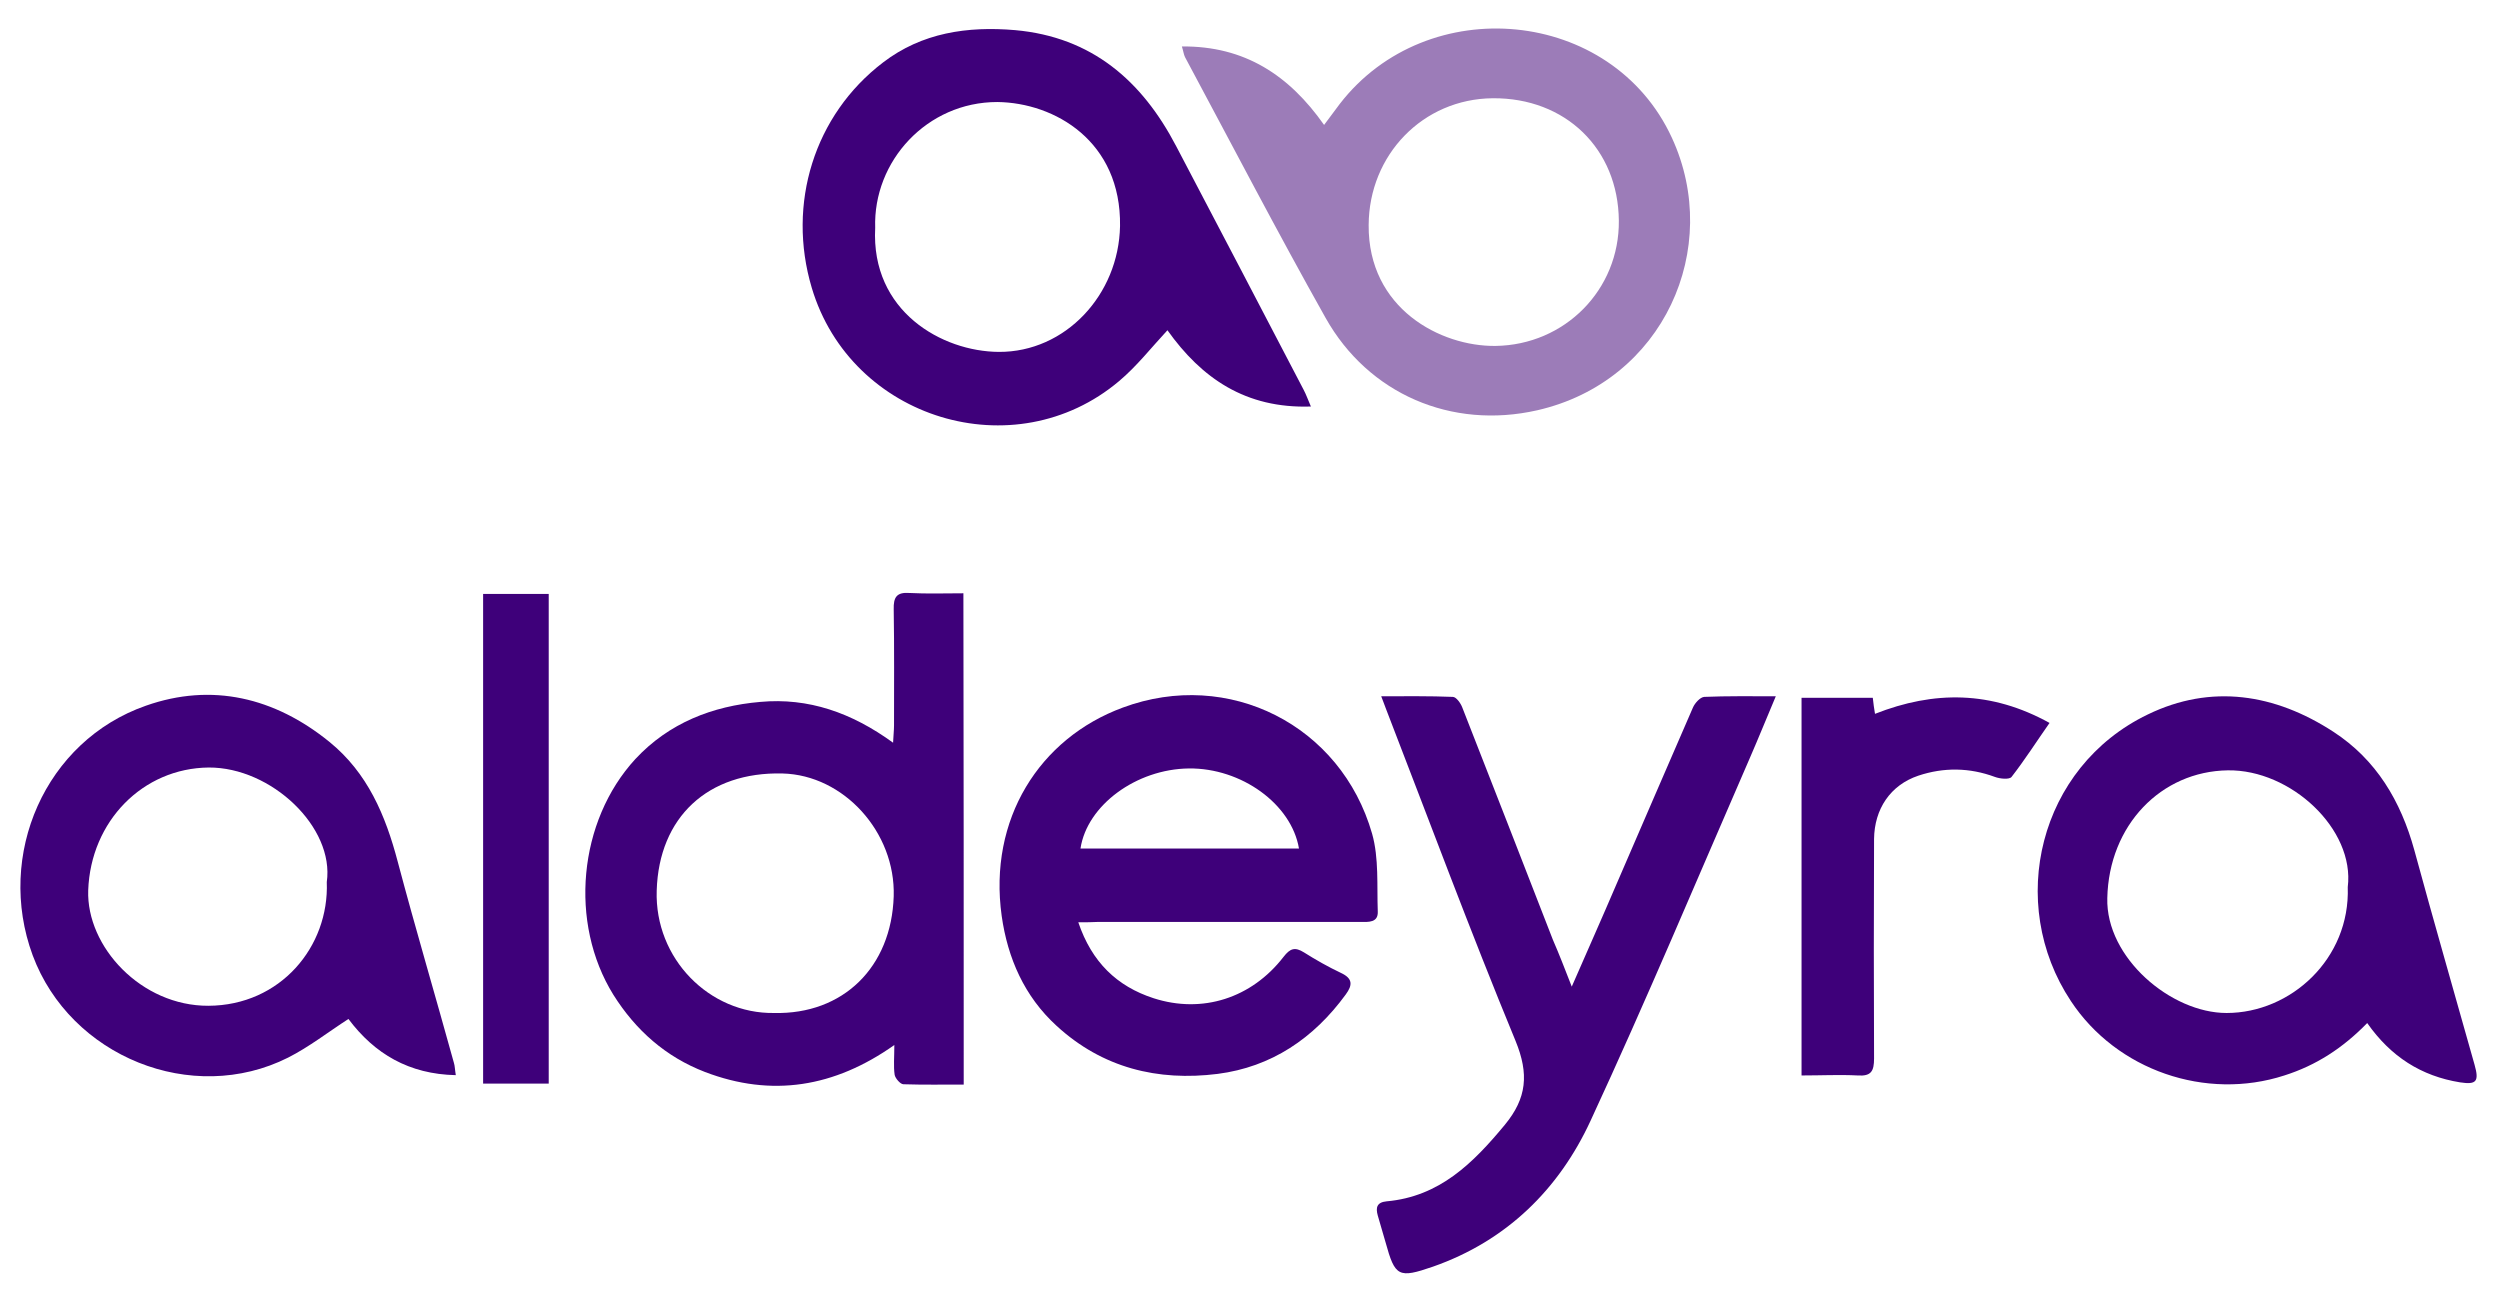
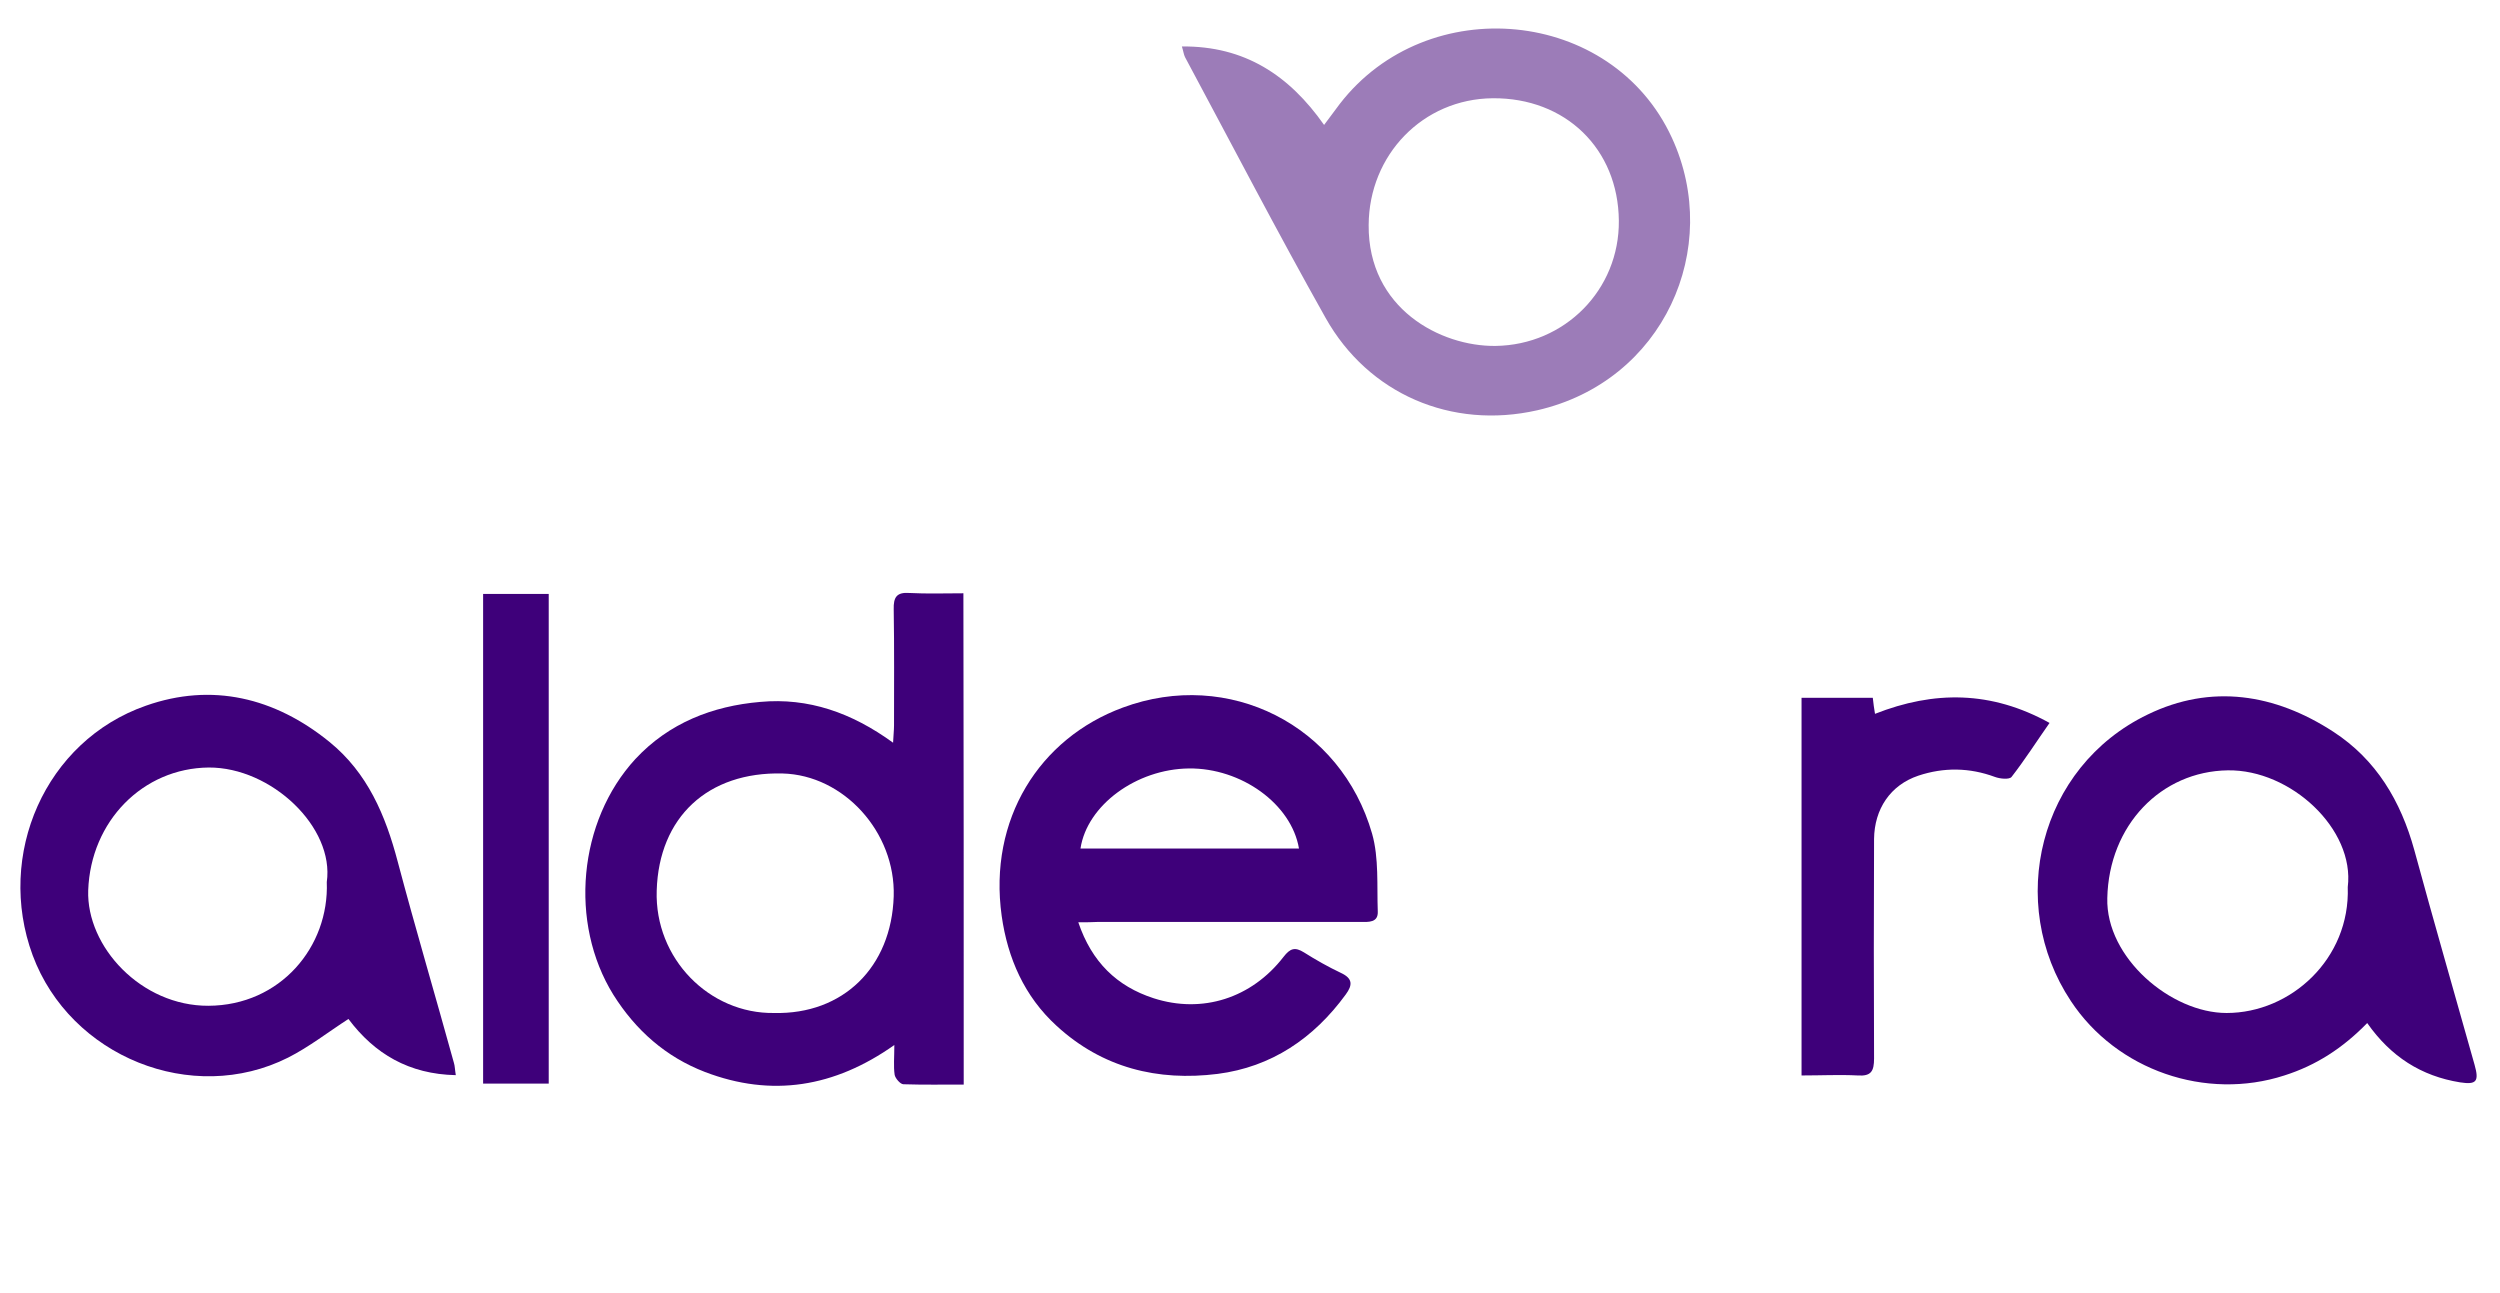
<svg xmlns="http://www.w3.org/2000/svg" version="1.1" id="Layer_1" x="0px" y="0px" viewBox="0 0 796.4 412" style="enable-background:new 0 0 796.4 412;" xml:space="preserve">
  <style type="text/css">
	.st0{fill:#3E007A;}
	.st1{fill:#9C7CB8;}
</style>
  <g class="logomark">
-     <path class="st0" d="M417.6,129.5c-20.8,0.7-34.8-9-45.7-24.3c-5.2,5.6-9.8,11.5-15.4,16.2c-33.3,28.1-85.4,12.2-97.9-29.7   c-8-26.8,0.8-55.1,22.7-71.8c12.4-9.5,26.9-11.6,42.1-10.3c24.4,2.2,40.4,16.1,51.3,37c13.6,25.9,27.1,51.7,40.6,77.6   C416.1,125.7,416.6,127.2,417.6,129.5z M278.8,72.6c-1.4,26.6,21.3,39.4,39.4,39.5c21.2,0.1,38.2-18.2,38.6-40.1   c0.4-27-20.8-39.3-39.1-39.5C295.3,32.5,278.1,51.3,278.8,72.6z" />
    <path class="st1" d="M376.5,14.8c20-0.2,34.2,9.2,45.3,25c1.9-2.5,3.4-4.6,5-6.7C454.7-3,513.5,2.4,532.6,43.9   c16.2,35.1-2.6,77.6-42.9,86.8c-27.3,6.2-53.8-5.2-67.4-29.4c-15.4-27.4-29.9-55.3-44.8-83.1C377.1,17.4,377,16.4,376.5,14.8z    M515.7,70.3c-0.2-22.9-17-39.2-40.2-39c-22.2,0.2-39.4,18-39.5,40.4c-0.2,26.6,22.9,38.7,40.4,38.5   C498.5,109.9,515.9,92.3,515.7,70.3z" />
  </g>
  <g class="logotype">
    <path class="st0" d="M307,345.5c-6.6,0-12.9,0.1-19.2-0.1c-1,0-2.6-1.9-2.8-3c-0.4-2.7-0.1-5.6-0.1-9.5   c-19.1,13.5-39.1,16.7-60.3,8.6c-12.5-4.8-22.1-13.3-29.2-24.6c-14.2-22.9-11.2-55.3,7-75.1c10.7-11.5,24.6-16.9,39.8-18.2   c15.3-1.4,29.1,3.4,42.3,13c0.1-2.4,0.3-3.9,0.3-5.5c0-12.3,0.1-24.7-0.1-37c-0.1-3.8,0.9-5.5,5-5.2c5.6,0.3,11.2,0.1,17.2,0.1   C307,241.2,307,292.9,307,345.5z M246.6,322.7c22,0.5,37.4-14.6,38.1-37.2c0.6-20.4-15.9-38.6-35.4-39.1   c-23.8-0.6-39.4,13.9-40.1,37.3C208.5,305.4,226,323,246.6,322.7z" />
    <path class="st0" d="M343.5,293.8c4.3,12.7,12.3,20.4,24,24.2c15.5,5,31.2,0,41.4-13.2c2.1-2.7,3.6-3.2,6.5-1.4   c3.8,2.4,7.7,4.6,11.7,6.5c3.9,1.8,3.8,3.9,1.6,6.9c-10.2,14-23.7,23.1-40.8,25.3c-19.1,2.4-36.7-1.9-51.3-15.3   c-10.3-9.4-15.6-21.6-17.5-35c-4.3-30.8,12-56.6,38.6-66.4c33.7-12.5,69.5,5.6,79.4,40.2c2.2,7.8,1.5,16.5,1.8,24.7   c0.2,3.7-3,3.4-5.4,3.4c-14.2,0-28.3,0-42.5,0c-13.8,0-27.7,0-41.5,0C347.8,293.8,346,293.8,343.5,293.8z M344.2,270.3   c23.2,0,46.4,0,69.6,0c-2.4-14.2-18.4-25.7-35.1-25.5C362,245,346.3,256.5,344.2,270.3z" />
    <path class="st0" d="M754.1,325.9c-7.8,8-16.3,13.5-26.4,16.7c-25,8.1-53.4-1.6-68-23.7c-20.7-31.2-10.2-74.6,24.5-91.3   c20.2-9.8,40.5-6.6,59.1,5.5c13.7,8.9,21.5,22.1,25.8,37.7c6.2,22.8,12.8,45.6,19.2,68.4c1.5,5.3,0.6,6.4-4.6,5.6   C771.3,342.8,761.6,336.6,754.1,325.9z M747.9,282.6c2.3-18.5-18.2-37.5-38.2-37.2c-21.3,0.3-37.9,17.5-38.4,40.7   c-0.5,19,20.3,36.6,38,36.6C729.8,322.7,748.7,305.4,747.9,282.6z" />
    <path class="st0" d="M145.2,342.5c-14.9-0.3-25.9-6.8-34.2-17.9c-6.5,4.2-12.5,8.9-19.2,12.3c-30.6,15.4-69.4-0.3-81.4-32.6   c-11.8-32,4-68.3,36.1-79.5c21-7.4,41-2.6,58.4,11.5c12.2,9.9,17.9,23.4,21.8,38.2c5.7,21.5,12,42.7,17.9,64.1   C144.9,339.5,144.9,340.7,145.2,342.5z M104.1,281c2.5-17.5-17.7-36.6-37.6-36.5c-21,0.2-37.6,17.1-38.4,39.1   c-0.6,18,16.9,36.9,38.3,36.8C89.3,320.3,104.9,301.6,104.1,281z" />
-     <path class="st0" d="M500.7,314.3c5.1-11.7,9.7-22,14.1-32.3c8.2-18.9,16.3-37.8,24.5-56.6c0.6-1.4,2.3-3.3,3.6-3.4   c7.3-0.3,14.5-0.2,22.8-0.2c-3,7.1-5.5,13.3-8.2,19.5c-16.8,38.6-33.1,77.5-50.8,115.7c-10.1,21.9-26.8,38.3-50.2,46.5   c-11,3.8-12.1,3.2-15.1-7.7c-0.8-2.9-1.7-5.7-2.5-8.6c-0.7-2.5-0.3-4.2,2.8-4.5c16.9-1.5,27.6-12.2,37.7-24.4   c7-8.5,7.7-16.2,3.4-26.7c-14.5-35.1-27.7-70.7-41.4-106.1c-0.3-0.9-0.7-1.8-1.4-3.7c8,0,15.4-0.1,22.8,0.2c1.1,0,2.5,2,3,3.3   c9.7,24.7,19.3,49.4,28.9,74.1C496.7,304,498.4,308.4,500.7,314.3z" />
    <path class="st0" d="M573.9,342.6c0-40.5,0-80.3,0-120.3c7.7,0,15.1,0,22.7,0c0.2,1.8,0.4,3.4,0.7,5.1c18.8-7.4,37-7.4,55.6,2.9   c-4.2,6-7.9,11.8-12.1,17.2c-0.7,0.9-3.7,0.6-5.3,0c-8.1-3-16.3-3.1-24.4-0.4c-8.9,3-14,10.6-14.1,20.2c-0.1,23.3-0.1,46.6,0,69.9   c0,4-0.9,5.7-5.2,5.4C586,342.3,580.2,342.6,573.9,342.6z" />
-     <path class="st0" d="M153.9,189.2c7,0,13.8,0,20.9,0c0,51.9,0,103.7,0,156c-6.9,0-13.8,0-20.9,0   C153.9,293.1,153.9,241.3,153.9,189.2z" />
+     <path class="st0" d="M153.9,189.2c7,0,13.8,0,20.9,0c0,51.9,0,103.7,0,156c-6.9,0-13.8,0-20.9,0   z" />
  </g>
</svg>